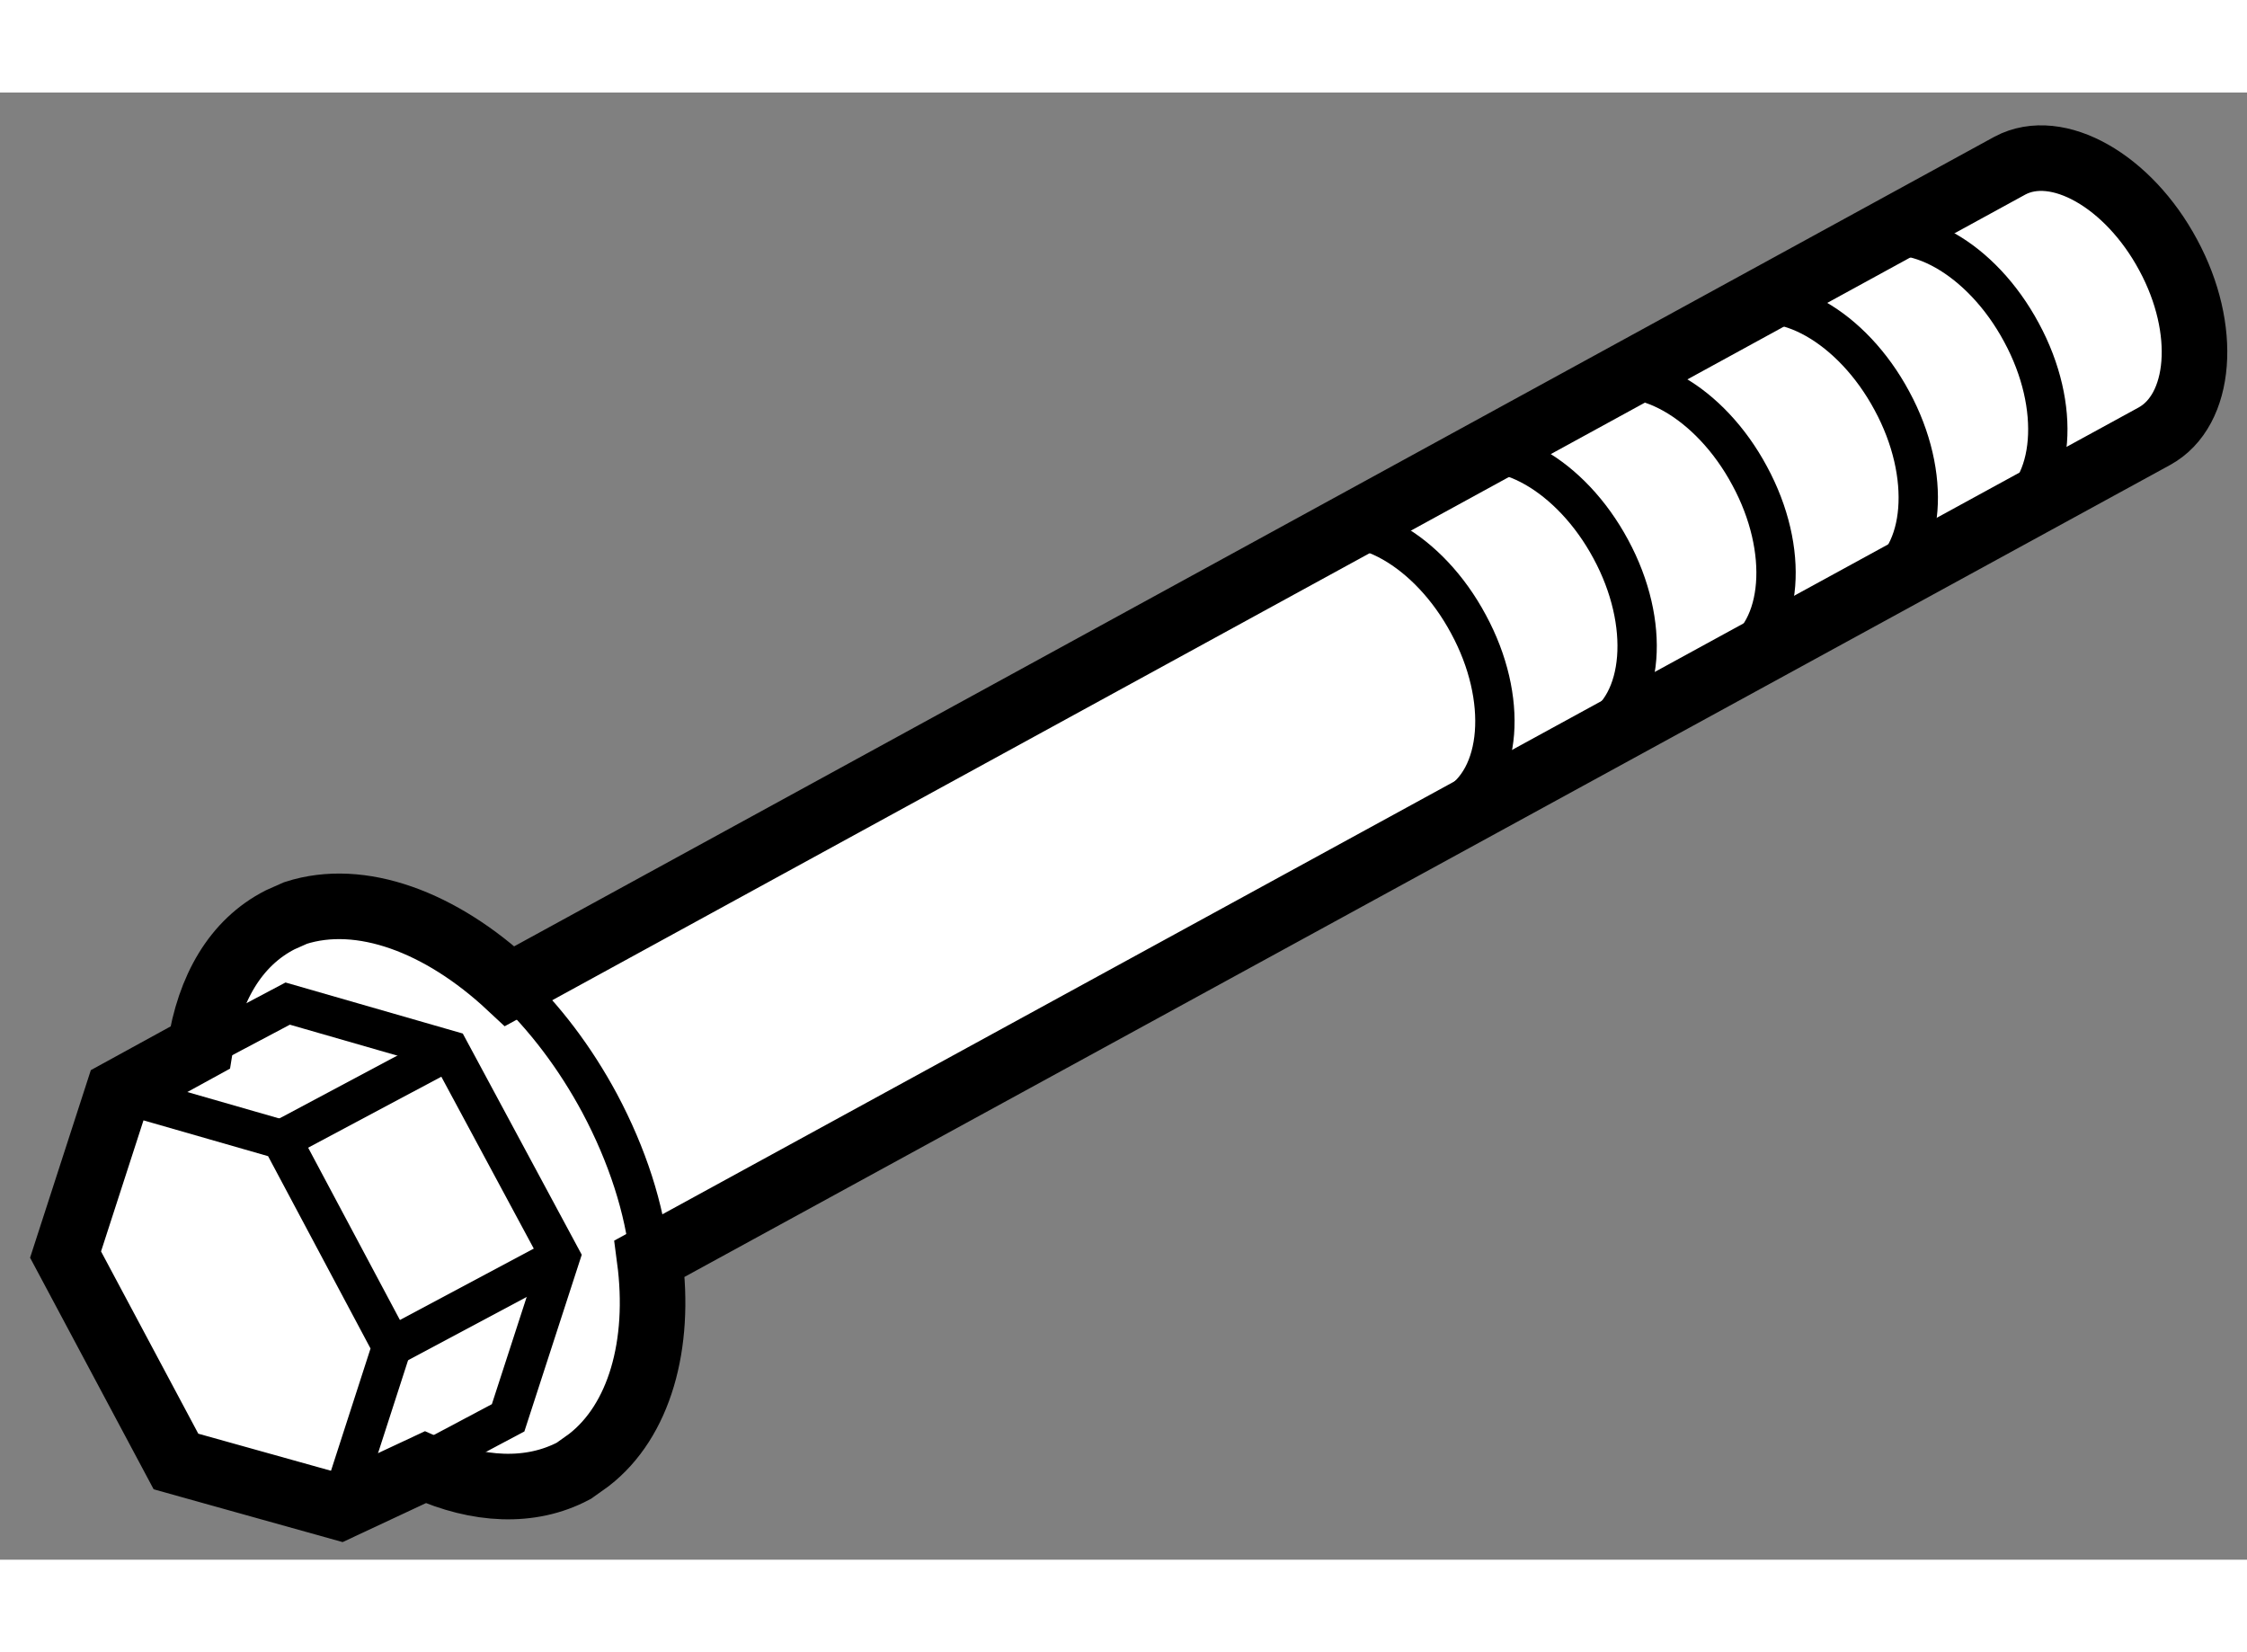
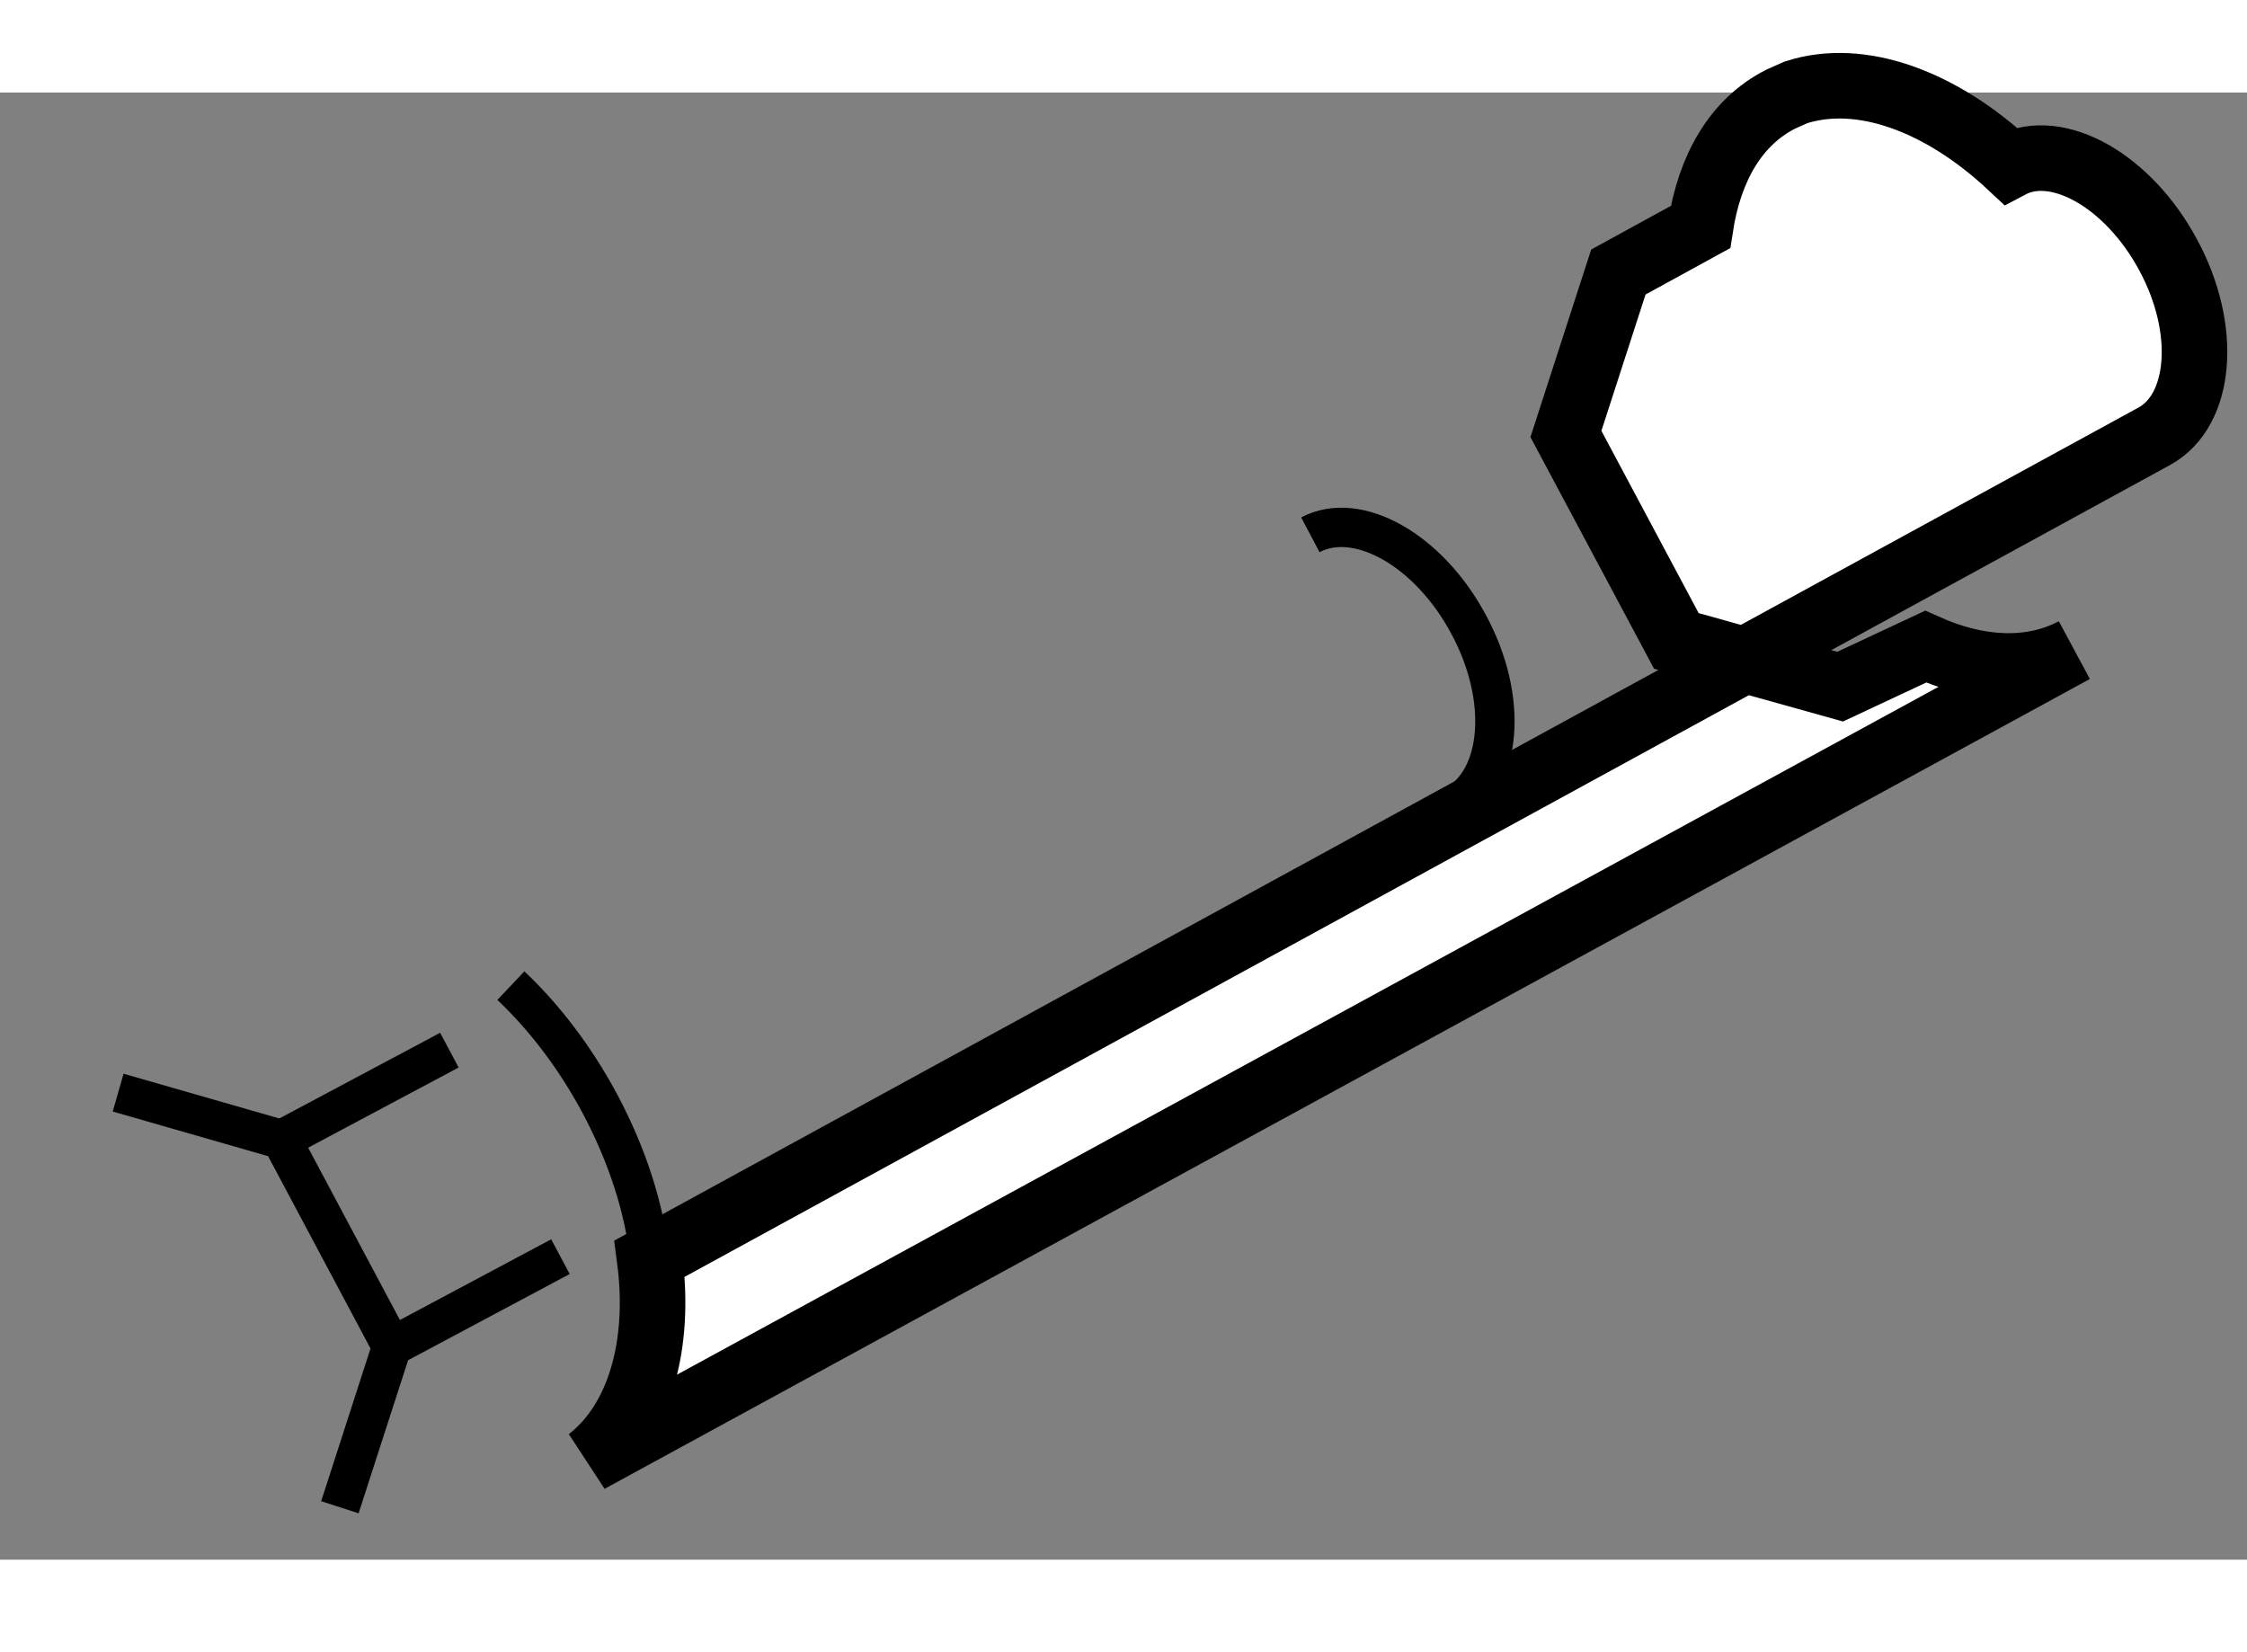
<svg xmlns="http://www.w3.org/2000/svg" version="1.1" x="0px" y="0px" width="244.8px" height="180px" viewBox="113.113 164.3 17.136 11.189" enable-background="new 0 0 244.8 180" xml:space="preserve">
  <rect x="113.113" y="164.3" width="17.136" height="11.189" fill="#808080" stroke="none" />
  <g>
-     <path fill="#FFFFFF" stroke="#000000" stroke-width="0.5" d="M117.604,174.729c0.385-0.298,0.55-0.879,0.463-1.536l0,0    l11.476-6.272c0.36-0.198,0.411-0.816,0.105-1.382c-0.303-0.565-0.845-0.873-1.206-0.682l-11.442,6.258    c-0.525-0.49-1.137-0.718-1.633-0.558l-0.117,0.052c-0.342,0.174-0.542,0.526-0.611,0.975l-0.626,0.343l-0.4,1.235l0.842,1.578    l1.249,0.349l0.652-0.305c0.4,0.18,0.803,0.202,1.133,0.027L117.604,174.729z" />
-     <path fill="none" stroke="#000000" stroke-width="0.3" d="M126.351,168.606c0.361-0.199,0.412-0.817,0.105-1.383    c-0.302-0.564-0.845-0.872-1.206-0.682" />
-     <path fill="none" stroke="#000000" stroke-width="0.3" d="M127.436,168.033c0.36-0.198,0.412-0.816,0.105-1.382    c-0.303-0.565-0.845-0.872-1.206-0.682" />
+     <path fill="#FFFFFF" stroke="#000000" stroke-width="0.5" d="M117.604,174.729c0.385-0.298,0.55-0.879,0.463-1.536l0,0    l11.476-6.272c0.36-0.198,0.411-0.816,0.105-1.382c-0.303-0.565-0.845-0.873-1.206-0.682c-0.525-0.49-1.137-0.718-1.633-0.558l-0.117,0.052c-0.342,0.174-0.542,0.526-0.611,0.975l-0.626,0.343l-0.4,1.235l0.842,1.578    l1.249,0.349l0.652-0.305c0.4,0.18,0.803,0.202,1.133,0.027L117.604,174.729z" />
    <path fill="none" stroke="#000000" stroke-width="0.3" d="M124.207,169.737c0.361-0.198,0.412-0.816,0.105-1.382    c-0.302-0.565-0.845-0.873-1.206-0.682" />
-     <path fill="none" stroke="#000000" stroke-width="0.3" d="M125.292,169.165c0.36-0.198,0.412-0.816,0.105-1.383    c-0.303-0.564-0.845-0.872-1.206-0.682" />
-     <path fill="none" stroke="#000000" stroke-width="0.3" d="M128.424,167.512c0.36-0.198,0.412-0.816,0.105-1.382    c-0.303-0.565-0.845-0.872-1.206-0.682" />
    <polyline fill="none" stroke="#000000" stroke-width="0.3" points="114.014,171.927 115.26,172.285 116.101,173.864     115.705,175.089   " />
-     <polyline fill="none" stroke="#000000" stroke-width="0.3" points="114.693,171.573 115.307,171.248 116.54,171.603     117.387,173.178 116.988,174.407 116.336,174.753   " />
    <line fill="none" stroke="#000000" stroke-width="0.3" x1="117.387" y1="173.178" x2="116.101" y2="173.864" />
    <line fill="none" stroke="#000000" stroke-width="0.3" x1="116.54" y1="171.603" x2="115.26" y2="172.285" />
    <path fill="none" stroke="#000000" stroke-width="0.3" d="M118.068,173.193c-0.039-0.379-0.17-0.787-0.382-1.185    c-0.188-0.35-0.421-0.655-0.677-0.897" />
  </g>
</svg>